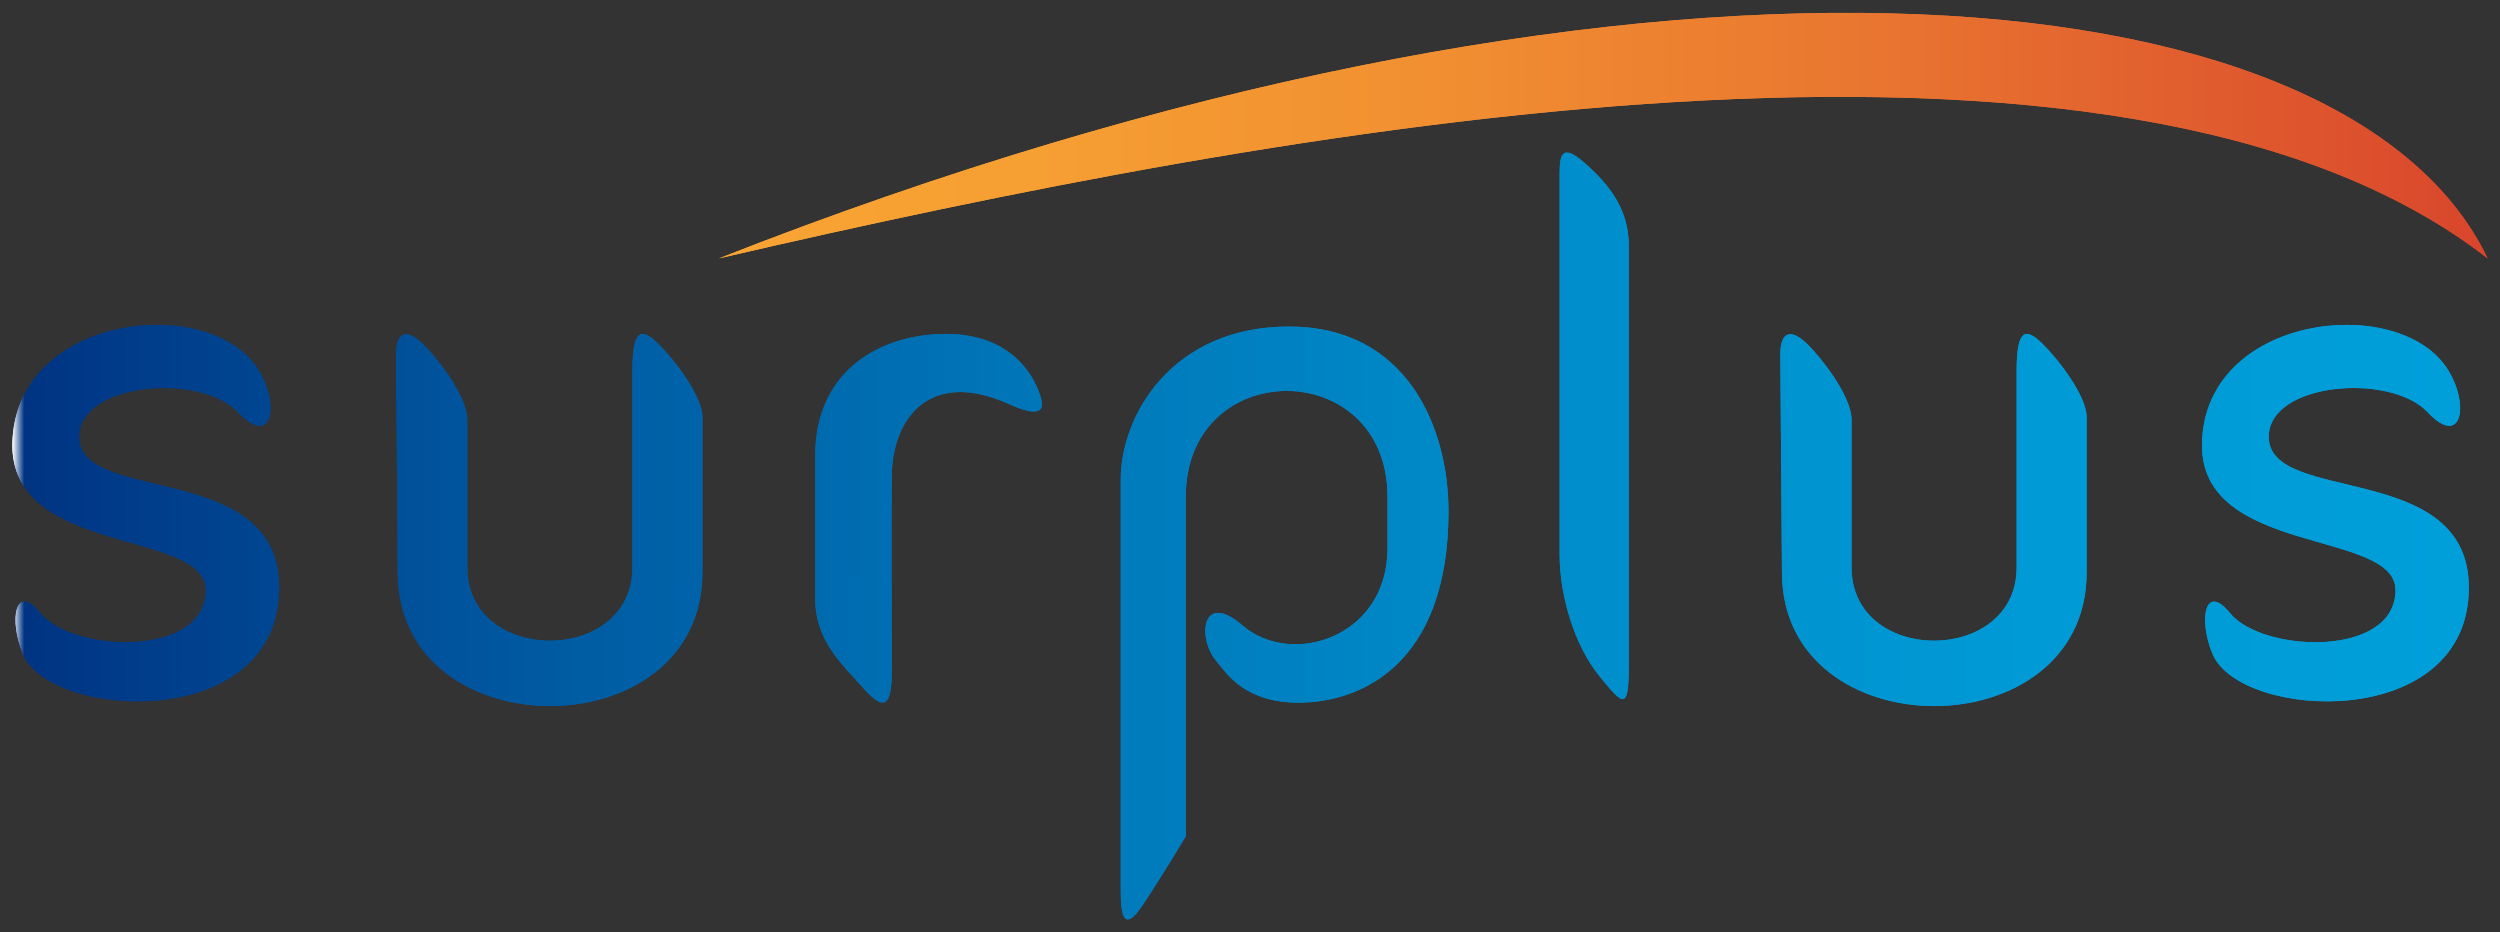
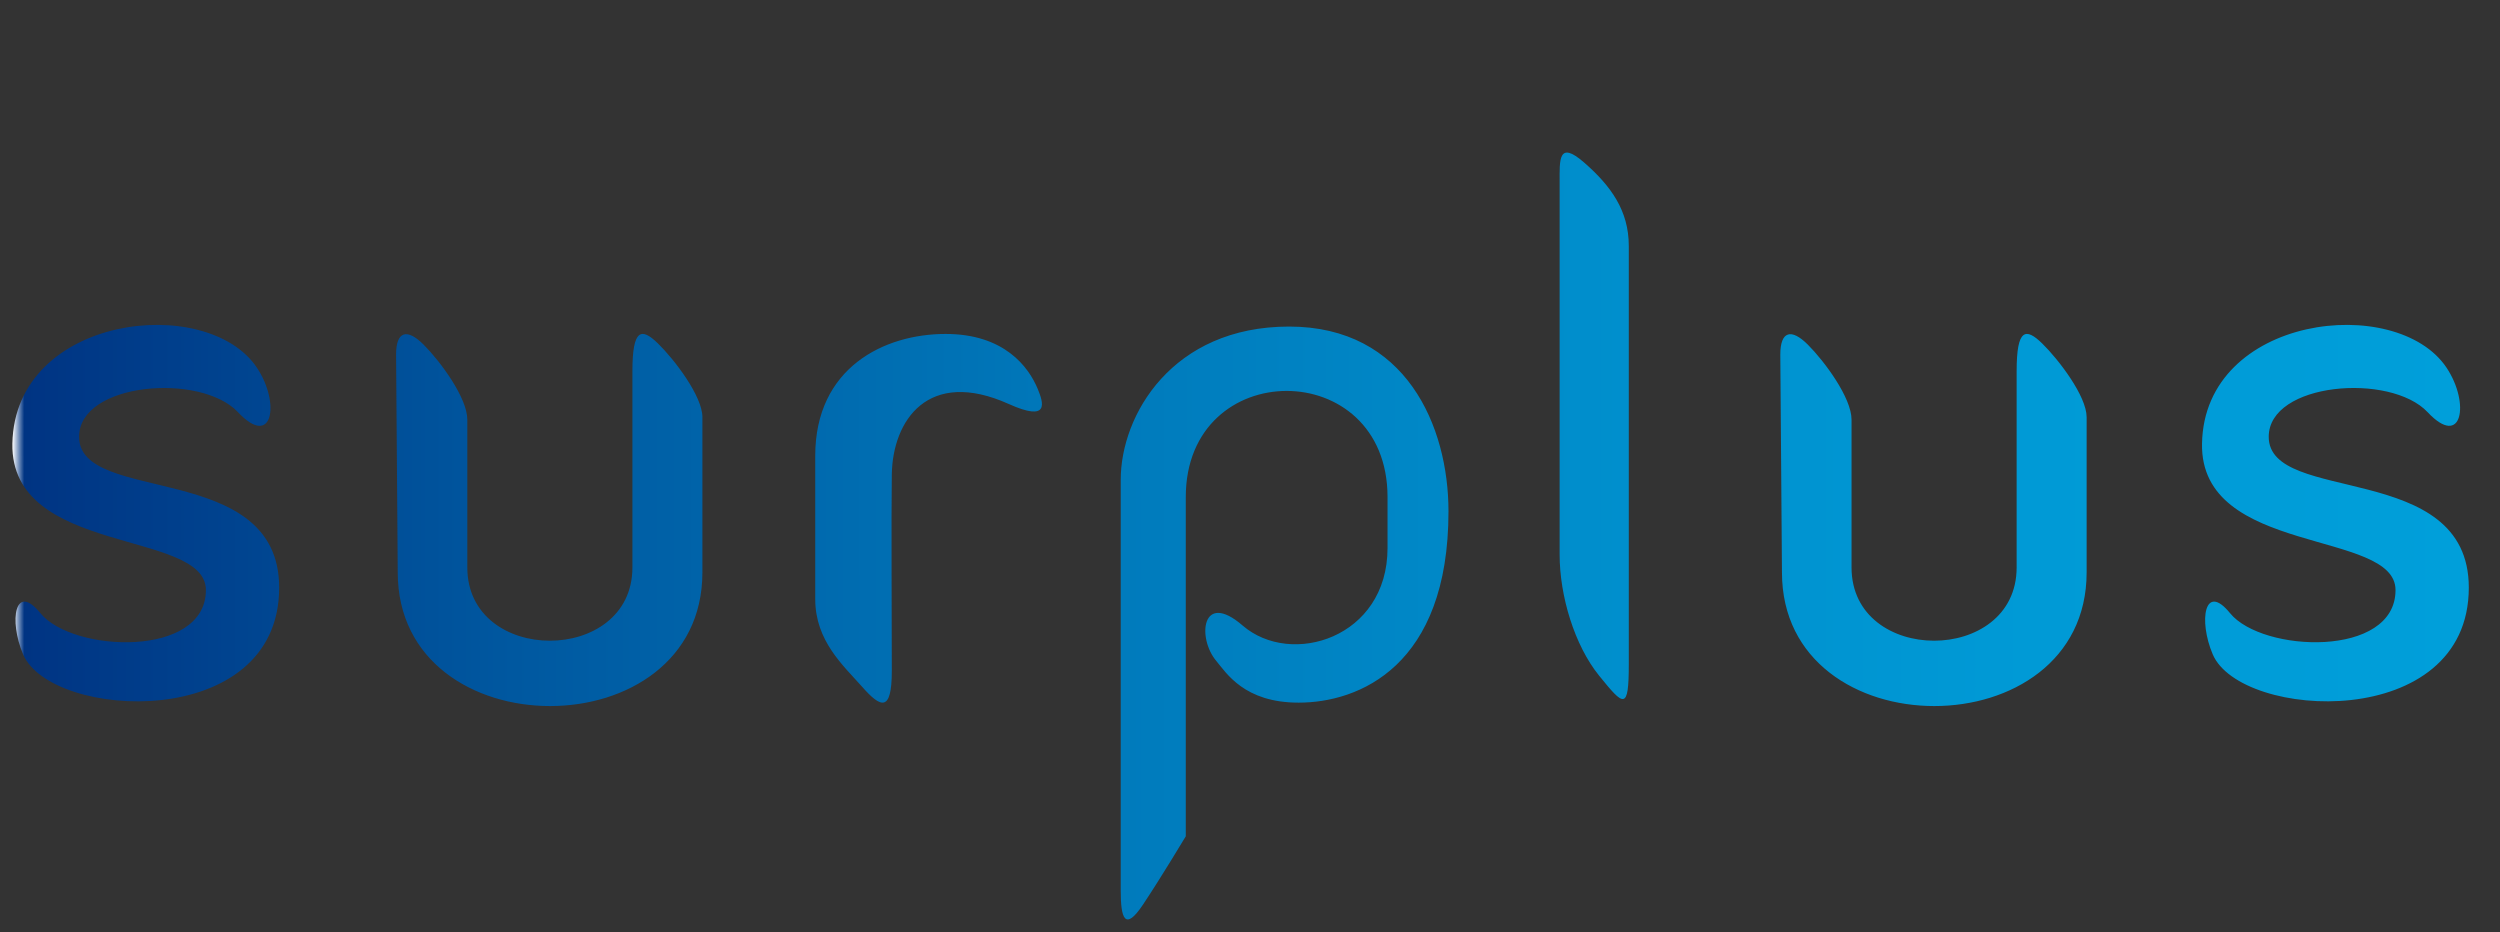
<svg xmlns="http://www.w3.org/2000/svg" version="1.1" id="Layer_2" x="0px" y="0px" viewBox="0 0 2019.2 753" style="enable-background:new 0 0 2019.2 753;" xml:space="preserve">
  <rect x="0" y="0" width="2019.2" height="753" fill="#333333" stroke="none" />
  <style type="text/css">
	.st0{fill:url(#SVGID_1_);}
	.st1{fill:url(#SVGID_2_);}
	.st2{fill:url(#SVGID_3_);}
	.st3{fill:url(#SVGID_4_);}
</style>
  <g>
    <linearGradient id="SVGID_1_" gradientUnits="userSpaceOnUse" x1="9.976" y1="432.927" x2="1994.01" y2="432.927">
      <stop offset="0" style="stop-color:#FFFFFF" />
      <stop offset="4.826571e-03" style="stop-color:#003483" />
      <stop offset="0.204" style="stop-color:#0058A0" />
      <stop offset="0.417" style="stop-color:#0077B9" />
      <stop offset="0.624" style="stop-color:#008DCB" />
      <stop offset="0.822" style="stop-color:#009AD6" />
      <stop offset="1" style="stop-color:#009FDA" />
    </linearGradient>
    <path class="st0" d="M225.48,474.6c0,117.05-184.23,107.08-206.84,53.87c-11.66-27.44-6.51-58.43,13.97-33.25   c26.08,32.06,133.68,36.27,133.68-18.62c0-49.22-158.03-27.32-156.29-118.38c1.98-103.79,157.16-121.71,197.53-61.19   c19.08,28.6,12.66,65.69-15.3,35.91c-30.18-32.14-128.36-24.08-128.36,19.85C63.86,408.09,225.48,371.17,225.48,474.6z    M1832.4,352.78c0-43.93,98.18-51.99,128.36-19.85c27.96,29.78,34.37-7.31,15.3-35.91c-40.37-60.52-195.55-42.6-197.53,61.19   c-1.74,91.06,156.29,69.17,156.29,118.38c0,54.89-107.6,50.68-133.68,18.62c-20.48-25.17-25.63,5.82-13.97,33.25   c22.61,53.21,206.84,63.18,206.84-53.87C1994.01,371.17,1832.4,408.09,1832.4,352.78z M531.41,277.4   c-13.3-12.97-20.62-11.97-20.62,22.28c0,34.25,0,128.63,0,158.62c0,78.92-133.35,78.92-133.35,0c0-29.26,0-101.76,0-119.38   s-21.78-47.05-35.25-60.52c-13.47-13.47-22.28-10.97-22.28,7.98c0,18.62,1.33,155.3,1.33,175.91c0,143.97,246.08,143.97,246.08,0   c0-49.55,0-108.41,0-125.37S544.72,290.37,531.41,277.4z M1649.42,277.4c-13.3-12.97-20.62-11.97-20.62,22.28   c0,34.25,0,128.63,0,158.62c0,78.92-133.35,78.92-133.35,0c0-29.26,0-101.76,0-119.38s-21.78-47.05-35.25-60.52   c-13.47-13.47-22.28-10.97-22.28,7.98c0,18.62,1.33,155.3,1.33,175.91c0,143.97,246.08,143.97,246.08,0c0-49.55,0-108.41,0-125.37   S1662.72,290.37,1649.42,277.4z M763.75,269.72c-49.66,0-105.3,27.27-105.3,98.47c0,67.7,0,81.81,0,115.72   c0,33.92,22.95,53.87,37.91,70.83c14.96,16.96,23.94,20.95,23.94-12.97s-0.5-125.7,0-158.62c0.67-43.56,29.36-86.13,94.44-56.86   c33.38,15.01,27.93-1.19,23.5-11.97C830.69,295.95,810.75,269.72,763.75,269.72z M1041.2,263.76   c-94.44,0-136.01,71.5-136.01,123.71c0,65.84,0,309.55,0,331.88c0,22.32,3.33,33.25,17.96,11.31s34.58-55.2,34.58-55.2   s0-239.43,0-274.01c0-114.28,162.95-114.28,162.95,0c0,38.57,0,14.63,0,41.24c0.01,72.49-77.81,96.44-117.05,62.52   c-33.01-28.53-36.91,9.98-21.28,28.6c8.14,9.7,22.61,33.7,66.51,33.7c48.55,0,121.05-29.26,121.05-154.52   C1169.89,344.24,1135.64,263.76,1041.2,263.76z M1279.63,131.41c-21.28-18.62-19.95-2-19.95,15.96c0,45.23,0,267.36,0,300.62   c0,33.25,11.97,73.16,31.92,97.77s23.94,28.6,23.94-9.31s0-309.26,0-337.86C1315.55,169.99,1300.91,150.03,1279.63,131.41z" />
    <linearGradient id="SVGID_2_" gradientUnits="userSpaceOnUse" x1="580.631" y1="109.551" x2="2009.227" y2="109.551">
      <stop offset="0" style="stop-color:#FFFFFF" />
      <stop offset="0" style="stop-color:#F8A433" />
      <stop offset="0.179" style="stop-color:#F69F33" />
      <stop offset="0.402" style="stop-color:#F18F31" />
      <stop offset="0.649" style="stop-color:#E97630" />
      <stop offset="0.911" style="stop-color:#DD532D" />
      <stop offset="1" style="stop-color:#D9452C" />
    </linearGradient>
-     <path class="st1" d="M2009.23,208.71c-114.99-239.43-695.34-288.31-1428.6,0C1033.47,103.69,1711.09-23.04,2009.23,208.71z" />
  </g>
  <g>
    <linearGradient id="SVGID_3_" gradientUnits="userSpaceOnUse" x1="9.976" y1="432.927" x2="1994.01" y2="432.927">
      <stop offset="0" style="stop-color:#FFFFFF" />
      <stop offset="4.826571e-03" style="stop-color:#003483" />
      <stop offset="0.204" style="stop-color:#0058A0" />
      <stop offset="0.417" style="stop-color:#0077B9" />
      <stop offset="0.624" style="stop-color:#008DCB" />
      <stop offset="0.822" style="stop-color:#009AD6" />
      <stop offset="1" style="stop-color:#009FDA" />
    </linearGradient>
-     <path class="st2" d="M225.48,474.6c0,117.05-184.23,107.08-206.84,53.87c-11.66-27.44-6.51-58.43,13.97-33.25   c26.08,32.06,133.68,36.27,133.68-18.62c0-49.22-158.03-27.32-156.29-118.38c1.98-103.79,157.16-121.71,197.53-61.19   c19.08,28.6,12.66,65.69-15.3,35.91c-30.18-32.14-128.36-24.08-128.36,19.85C63.86,408.09,225.48,371.17,225.48,474.6z    M1832.4,352.78c0-43.93,98.18-51.99,128.36-19.85c27.96,29.78,34.37-7.31,15.3-35.91c-40.37-60.52-195.55-42.6-197.53,61.19   c-1.74,91.06,156.29,69.17,156.29,118.38c0,54.89-107.6,50.68-133.68,18.62c-20.48-25.17-25.63,5.82-13.97,33.25   c22.61,53.21,206.84,63.18,206.84-53.87C1994.01,371.17,1832.4,408.09,1832.4,352.78z M531.41,277.4   c-13.3-12.97-20.62-11.97-20.62,22.28c0,34.25,0,128.63,0,158.62c0,78.92-133.35,78.92-133.35,0c0-29.26,0-101.76,0-119.38   s-21.78-47.05-35.25-60.52c-13.47-13.47-22.28-10.97-22.28,7.98c0,18.62,1.33,155.3,1.33,175.91c0,143.97,246.08,143.97,246.08,0   c0-49.55,0-108.41,0-125.37S544.72,290.37,531.41,277.4z M1649.42,277.4c-13.3-12.97-20.62-11.97-20.62,22.28   c0,34.25,0,128.63,0,158.62c0,78.92-133.35,78.92-133.35,0c0-29.26,0-101.76,0-119.38s-21.78-47.05-35.25-60.52   c-13.47-13.47-22.28-10.97-22.28,7.98c0,18.62,1.33,155.3,1.33,175.91c0,143.97,246.08,143.97,246.08,0c0-49.55,0-108.41,0-125.37   S1662.72,290.37,1649.42,277.4z M763.75,269.72c-49.66,0-105.3,27.27-105.3,98.47c0,67.7,0,81.81,0,115.72   c0,33.92,22.95,53.87,37.91,70.83c14.96,16.96,23.94,20.95,23.94-12.97s-0.5-125.7,0-158.62c0.67-43.56,29.36-86.13,94.44-56.86   c33.38,15.01,27.93-1.19,23.5-11.97C830.69,295.95,810.75,269.72,763.75,269.72z M1041.2,263.76   c-94.44,0-136.01,71.5-136.01,123.71c0,65.84,0,309.55,0,331.88c0,22.32,3.33,33.25,17.96,11.31s34.58-55.2,34.58-55.2   s0-239.43,0-274.01c0-114.28,162.95-114.28,162.95,0c0,38.57,0,14.63,0,41.24c0.01,72.49-77.81,96.44-117.05,62.52   c-33.01-28.53-36.91,9.98-21.28,28.6c8.14,9.7,22.61,33.7,66.51,33.7c48.55,0,121.05-29.26,121.05-154.52   C1169.89,344.24,1135.64,263.76,1041.2,263.76z M1279.63,131.41c-21.28-18.62-19.95-2-19.95,15.96c0,45.23,0,267.36,0,300.62   c0,33.25,11.97,73.16,31.92,97.77s23.94,28.6,23.94-9.31s0-309.26,0-337.86C1315.55,169.99,1300.91,150.03,1279.63,131.41z" />
    <linearGradient id="SVGID_4_" gradientUnits="userSpaceOnUse" x1="580.631" y1="109.551" x2="2009.227" y2="109.551">
      <stop offset="0" style="stop-color:#FFFFFF" />
      <stop offset="0" style="stop-color:#F8A433" />
      <stop offset="0.179" style="stop-color:#F69F33" />
      <stop offset="0.402" style="stop-color:#F18F31" />
      <stop offset="0.649" style="stop-color:#E97630" />
      <stop offset="0.911" style="stop-color:#DD532D" />
      <stop offset="1" style="stop-color:#D9452C" />
    </linearGradient>
-     <path class="st3" d="M2009.23,208.71c-114.99-239.43-695.34-288.31-1428.6,0C1033.47,103.69,1711.09-23.04,2009.23,208.71z" />
  </g>
</svg>